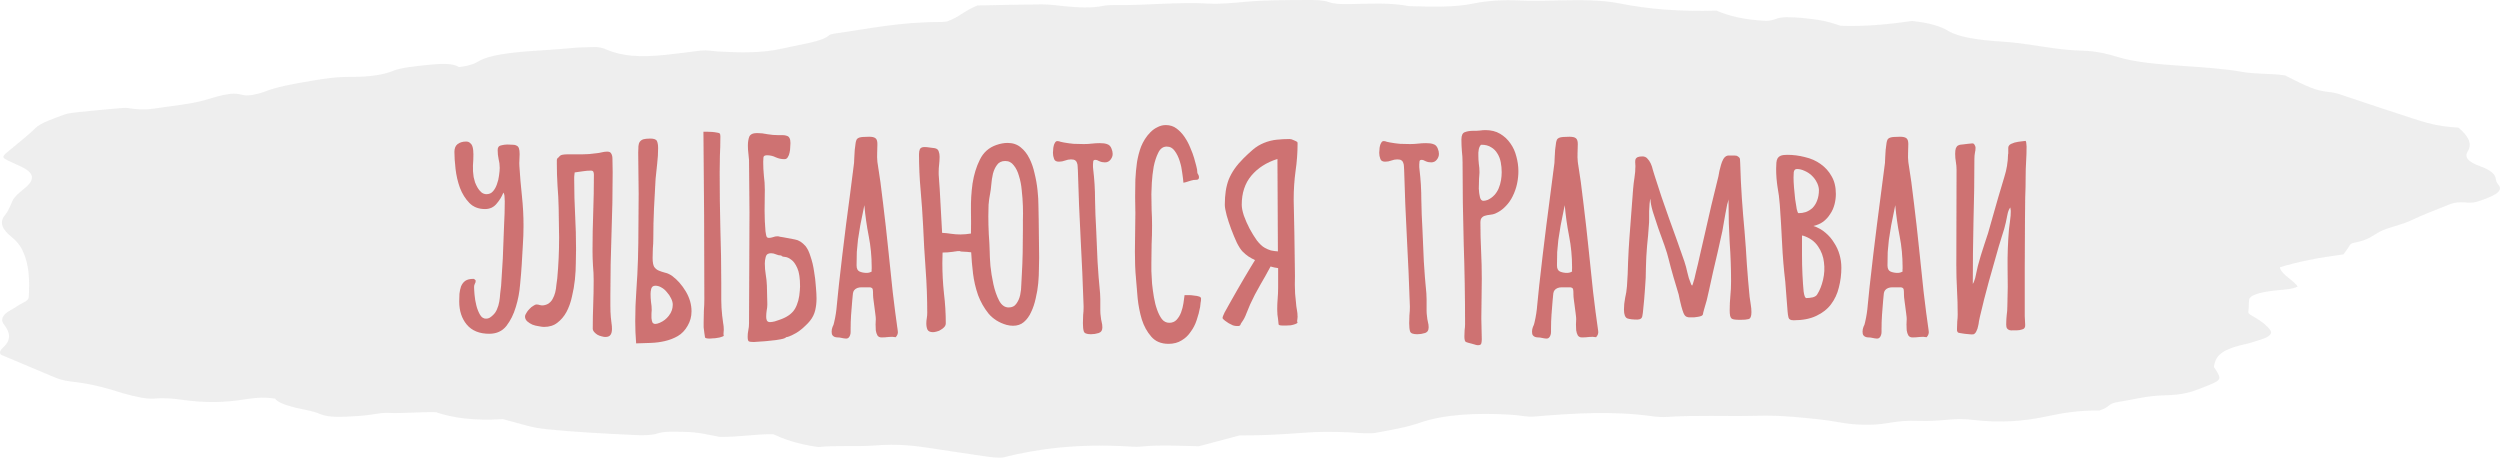
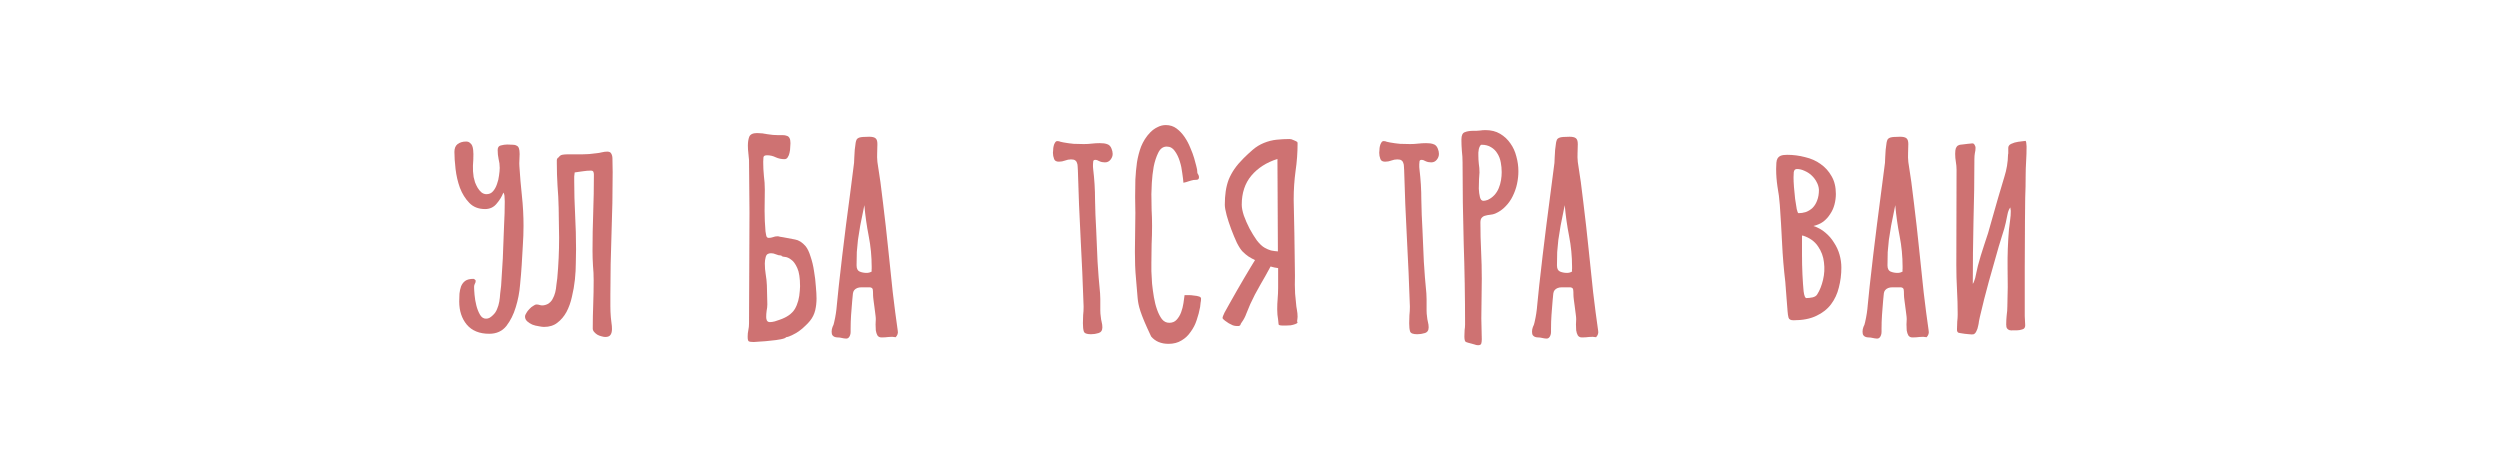
<svg xmlns="http://www.w3.org/2000/svg" width="300" height="55" viewBox="0 0 300 55" fill="none">
  <g opacity="0.7">
-     <path d="M251.913 49.262C249.365 49.226 247.387 49.585 245.461 49.997C242.867 50.551 239.973 50.774 236.688 50.382C235.77 50.272 234.86 50.264 233.896 50.353C232.726 50.46 231.503 50.55 230.256 50.502C228.807 50.447 227.712 50.56 226.519 50.771C224.59 51.112 222.357 50.987 220.701 50.674C218.977 50.348 217.092 50.193 215.16 50.022C213.699 49.892 212.244 49.857 210.697 49.895C207.148 49.982 203.541 49.795 200.008 50.034C199.53 50.066 198.861 50.032 198.418 49.969C193.612 49.282 188.883 49.584 183.974 49.998C183.339 50.051 182.315 49.83 181.39 49.772C176.947 49.494 173.138 49.768 170.438 50.714C168.858 51.267 166.774 51.634 164.858 51.978C163.588 52.047 162.712 51.913 161.771 51.874C159.997 51.801 158.28 51.791 156.481 51.928C153.991 52.119 151.427 52.267 148.752 52.251C147.121 52.684 145.524 53.109 143.863 53.55C141.52 53.505 139.186 53.358 136.924 53.59C136.38 53.646 135.881 53.597 135.339 53.567C129.385 53.242 124.66 53.806 120.32 54.903C119.604 54.974 118.748 54.836 117.93 54.718C115.9 54.427 113.91 54.117 111.905 53.813C109.781 53.492 107.773 53.232 105.017 53.454C102.856 53.628 100.364 53.417 98.189 53.648C95.553 53.265 94.062 52.69 92.781 52.102C90.514 52.089 88.748 52.461 86.348 52.423C85.118 52.214 83.919 51.844 81.993 51.821C80.898 51.808 79.724 51.742 78.936 52.003C78.105 52.278 76.98 52.242 75.925 52.192C72.421 52.027 68.932 51.846 65.605 51.505C64.673 51.409 63.937 51.273 63.28 51.091C62.357 50.835 61.412 50.584 60.339 50.293C56.909 50.514 54.299 50.149 52.312 49.462C50.292 49.413 48.435 49.637 46.476 49.545C45.928 49.52 45.211 49.652 44.641 49.741C43.678 49.892 42.62 49.959 41.532 50.004C40.212 50.059 39.116 49.997 38.373 49.669C37.977 49.494 37.396 49.331 36.762 49.205C34.884 48.833 33.376 48.403 33.016 47.837C31.476 47.6 30.256 47.781 29.31 47.935C26.818 48.341 24.427 48.339 21.924 47.984C20.839 47.83 19.758 47.718 18.434 47.837C18.036 47.872 17.347 47.793 16.946 47.715C16.186 47.569 15.47 47.401 14.855 47.217C13.002 46.661 11.276 46.081 8.489 45.778C7.468 45.667 6.867 45.415 6.297 45.172C4.274 44.309 2.219 43.451 0.1 42.56C-0.136 42.282 0.08 41.969 0.401 41.673C1.372 40.78 1.217 39.883 0.516 38.996C0.009 38.355 0.251 37.764 1.341 37.18C1.867 36.898 2.217 36.594 2.797 36.321C3.272 36.096 3.44 35.87 3.452 35.625C3.541 33.719 3.577 31.814 2.635 29.918C2.379 29.402 1.963 28.896 1.345 28.398C0.307 27.563 -0.134 26.718 0.578 25.84C1.046 25.265 1.242 24.675 1.506 24.09C1.725 23.606 2.273 23.148 2.854 22.683C3.974 21.786 4.455 20.901 2.515 19.985C-0.177 18.714 -0.124 19.113 1.732 17.55C2.596 16.821 3.526 16.1 4.261 15.361C4.864 14.755 6.39 14.24 7.783 13.726C8.137 13.596 8.85 13.509 9.466 13.445C10.989 13.285 12.547 13.147 14.102 13.008C14.483 12.975 15.034 12.92 15.288 12.961C16.294 13.123 17.312 13.208 18.38 13.044C20.48 12.721 22.859 12.506 24.545 12.02C25.533 11.735 26.42 11.418 27.648 11.258C28.653 11.18 28.919 11.405 29.529 11.454C29.793 11.434 30.116 11.433 30.297 11.392C30.804 11.277 31.351 11.161 31.705 11.018C33.125 10.442 35.206 10.055 37.404 9.693C38.888 9.449 40.248 9.209 42.259 9.225C44.224 9.241 46.041 8.972 47.089 8.532C48.112 8.103 49.796 7.952 51.41 7.782C52.81 7.635 54.382 7.553 55.061 8.051C56.589 7.871 57.047 7.564 57.537 7.293C58.747 6.625 61.08 6.32 63.592 6.138C65.278 6.016 66.988 5.923 68.644 5.761C69.635 5.665 70.785 5.671 71.587 5.641C72.439 5.731 72.561 5.873 72.851 5.988C74.736 6.732 76.673 6.907 79.811 6.589C81.338 6.435 82.783 6.23 84.104 6.067C85.024 5.992 85.546 6.145 86.174 6.18C88.907 6.333 91.506 6.374 93.87 5.827C95.977 5.338 98.683 5.003 99.498 4.228C99.591 4.14 99.965 4.051 100.302 4.004C104.336 3.441 107.95 2.628 112.967 2.642C113.093 2.642 113.223 2.62 113.624 2.584C115.16 2.038 115.684 1.3 117.298 0.657C119.872 0.61 122.465 0.538 125.059 0.527C125.959 0.523 126.878 0.663 127.775 0.747C129.365 0.896 130.922 1.009 132.444 0.693C132.733 0.633 133.226 0.603 133.612 0.61C137.451 0.677 141.129 0.214 145.067 0.43C146.415 0.504 148.068 0.345 149.469 0.215C151.87 -0.007 154.34 0.021 156.804 0.001C157.773 -0.006 158.789 0.008 159.407 0.237C160.039 0.472 160.915 0.51 161.927 0.491C164.373 0.446 166.882 0.293 169.065 0.736C171.789 0.801 174.483 0.92 176.902 0.406C178.413 0.085 180.441 -0.041 182.358 0.059C184.048 0.148 185.616 0.075 187.24 0.046C189.735 0.001 192.217 -0.021 194.334 0.408C197.699 1.089 201.53 1.405 205.977 1.275C207.38 1.868 209.067 2.357 211.927 2.504C213.034 2.487 213.088 2.06 214.422 2.064C215.734 2.068 216.809 2.201 217.908 2.347C219.164 2.515 219.978 2.794 220.888 3.095C223.989 3.199 226.703 2.901 229.459 2.518C231.588 2.74 232.965 3.194 233.775 3.697C235.01 4.463 237.409 4.812 240.258 4.994C241.509 5.074 242.533 5.212 243.6 5.364C245.605 5.65 247.395 6.01 249.899 6.08C251.651 6.129 253.051 6.504 254.179 6.853C256.224 7.484 259.092 7.717 261.994 7.915C264.51 8.087 266.998 8.25 269.152 8.638C270.66 8.91 272.665 8.8 274.218 9.05C275.018 9.446 275.759 9.853 276.647 10.24C277.394 10.564 278.094 10.898 279.653 11.062C280.338 11.135 280.834 11.343 281.329 11.505C284.085 12.412 286.767 13.332 289.57 14.229C291.004 14.688 292.431 15.173 295.015 15.315C296.11 16.241 296.742 17.192 296.128 18.166C295.719 18.816 296.088 19.405 297.602 19.943C298.92 20.412 299.456 20.937 299.501 21.505C299.52 21.746 299.653 21.99 299.846 22.226C300.46 22.979 299.151 23.573 297.458 24.14C297.122 24.252 296.637 24.368 296.076 24.312C294.846 24.191 294.295 24.38 293.78 24.59C292.262 25.208 290.633 25.812 289.316 26.457C288.303 26.952 286.528 27.308 285.601 27.787C284.705 28.25 284.334 28.771 282.581 29.112C282.001 29.224 281.984 29.412 281.878 29.584C281.691 29.891 281.452 30.197 281.218 30.528C278.243 30.909 275.689 31.421 273.591 32.074C273.681 32.897 275.234 33.62 275.717 34.378C275.138 34.745 273.716 34.76 272.663 34.9C270.906 35.133 269.951 35.476 269.894 35.971C269.836 36.455 269.872 36.941 269.799 37.425C269.761 37.683 270.263 37.888 270.628 38.11C271.42 38.591 272.058 39.082 272.426 39.597C272.739 40.038 272.367 40.42 271.256 40.762C270.647 40.95 270.094 41.156 269.373 41.313C266.139 42.018 265.877 42.98 265.679 43.949C265.65 44.084 265.802 44.223 265.886 44.36C266.664 45.619 266.642 45.615 263.928 46.664C262.926 47.052 261.932 47.388 259.843 47.434C257.539 47.484 256.043 47.956 254.181 48.235C252.877 48.431 253.238 48.875 251.91 49.263L251.913 49.262Z" fill="#D9D9D9" fill-opacity="0.61" />
    <path d="M62.328 19.951C62.402 21.141 62.502 22.331 62.631 23.521C62.759 24.693 62.823 25.883 62.823 27.091C62.823 27.878 62.795 28.666 62.74 29.453C62.704 30.24 62.658 31.027 62.603 31.814C62.566 32.437 62.502 33.215 62.411 34.149C62.338 35.082 62.164 35.989 61.889 36.867C61.633 37.728 61.258 38.478 60.763 39.119C60.269 39.742 59.582 40.053 58.704 40.053C57.532 40.053 56.635 39.687 56.012 38.954C55.408 38.222 55.106 37.298 55.106 36.181C55.106 35.87 55.115 35.558 55.134 35.247C55.17 34.918 55.234 34.625 55.326 34.368C55.436 34.094 55.6 33.874 55.82 33.709C56.058 33.545 56.388 33.462 56.809 33.462C56.864 33.462 56.919 33.49 56.974 33.545C57.047 33.581 57.083 33.636 57.083 33.709C57.083 33.837 57.047 33.956 56.974 34.066C56.919 34.176 56.891 34.295 56.891 34.423C56.891 34.643 56.91 34.963 56.946 35.385C56.983 35.806 57.056 36.236 57.166 36.675C57.276 37.096 57.422 37.462 57.605 37.774C57.788 38.085 58.026 38.24 58.319 38.24C58.484 38.24 58.63 38.204 58.758 38.131C58.905 38.039 59.033 37.938 59.143 37.828C59.363 37.627 59.528 37.389 59.637 37.114C59.766 36.822 59.857 36.52 59.912 36.208C59.967 35.879 60.004 35.549 60.022 35.22C60.058 34.89 60.095 34.588 60.132 34.313C60.187 33.581 60.232 32.849 60.269 32.117C60.324 31.384 60.36 30.643 60.379 29.892C60.415 28.94 60.452 27.988 60.489 27.036C60.544 26.084 60.571 25.123 60.571 24.153C60.571 24.006 60.562 23.832 60.544 23.631C60.544 23.43 60.498 23.256 60.406 23.109C60.223 23.585 59.949 24.034 59.582 24.455C59.234 24.876 58.777 25.087 58.209 25.087C57.422 25.087 56.791 24.839 56.315 24.345C55.839 23.851 55.463 23.247 55.189 22.533C54.932 21.819 54.758 21.068 54.667 20.281C54.575 19.494 54.529 18.807 54.529 18.221C54.529 17.8 54.658 17.489 54.914 17.288C55.189 17.086 55.527 16.985 55.93 16.985C56.131 16.985 56.287 17.04 56.397 17.15C56.525 17.242 56.617 17.361 56.672 17.507C56.726 17.654 56.763 17.819 56.781 18.002C56.8 18.166 56.809 18.331 56.809 18.496C56.809 18.953 56.791 19.411 56.754 19.869C56.736 20.327 56.763 20.784 56.836 21.242C56.873 21.425 56.928 21.636 57.001 21.874C57.093 22.112 57.202 22.34 57.331 22.56C57.459 22.762 57.605 22.935 57.77 23.082C57.953 23.228 58.154 23.302 58.374 23.302C58.704 23.302 58.969 23.183 59.17 22.945C59.372 22.707 59.528 22.423 59.637 22.093C59.766 21.745 59.848 21.398 59.885 21.05C59.939 20.684 59.967 20.381 59.967 20.143C59.967 19.777 59.921 19.42 59.83 19.073C59.756 18.725 59.72 18.368 59.72 18.002C59.72 17.69 59.848 17.507 60.104 17.452C60.379 17.379 60.635 17.343 60.873 17.343C61.148 17.343 61.377 17.352 61.56 17.37C61.743 17.37 61.889 17.407 61.999 17.48C62.127 17.535 62.219 17.645 62.274 17.809C62.328 17.956 62.356 18.185 62.356 18.496C62.356 18.734 62.347 18.981 62.328 19.237C62.31 19.475 62.31 19.713 62.328 19.951Z" fill="#B93636" />
    <path d="M73.492 19.018C73.511 19.53 73.52 20.07 73.52 20.638C73.52 23.109 73.474 25.572 73.382 28.025C73.291 30.46 73.245 32.913 73.245 35.385C73.245 35.842 73.245 36.3 73.245 36.758C73.245 37.197 73.263 37.636 73.3 38.076C73.318 38.314 73.346 38.552 73.382 38.79C73.419 39.009 73.437 39.238 73.437 39.476C73.437 39.769 73.382 39.998 73.273 40.163C73.163 40.346 72.952 40.437 72.641 40.437C72.513 40.437 72.357 40.41 72.174 40.355C72.009 40.318 71.845 40.254 71.68 40.163C71.533 40.071 71.405 39.961 71.295 39.833C71.186 39.705 71.131 39.568 71.131 39.421C71.131 38.451 71.149 37.49 71.186 36.538C71.222 35.586 71.24 34.625 71.24 33.654C71.24 33.05 71.213 32.455 71.158 31.869C71.121 31.265 71.103 30.661 71.103 30.057C71.103 28.538 71.131 27.027 71.186 25.526C71.24 24.006 71.268 22.487 71.268 20.967C71.268 20.839 71.25 20.729 71.213 20.638C71.176 20.528 71.076 20.473 70.911 20.473C70.6 20.473 70.27 20.5 69.922 20.555C69.593 20.592 69.272 20.638 68.961 20.693C68.943 20.858 68.925 21.022 68.906 21.187C68.906 21.352 68.906 21.517 68.906 21.681C68.906 23.054 68.943 24.427 69.016 25.8C69.089 27.155 69.126 28.519 69.126 29.892C69.126 30.35 69.117 30.899 69.099 31.54C69.099 32.181 69.062 32.849 68.989 33.545C68.915 34.24 68.796 34.927 68.632 35.604C68.485 36.282 68.266 36.895 67.973 37.444C67.68 37.975 67.314 38.405 66.874 38.735C66.453 39.064 65.922 39.229 65.281 39.229C65.117 39.229 64.906 39.202 64.65 39.147C64.375 39.11 64.119 39.046 63.881 38.954C63.643 38.845 63.441 38.716 63.277 38.57C63.094 38.405 63.002 38.213 63.002 37.993C63.002 37.865 63.057 37.719 63.167 37.554C63.258 37.389 63.377 37.233 63.524 37.087C63.67 36.922 63.826 36.794 63.991 36.703C64.137 36.593 64.275 36.538 64.403 36.538C64.513 36.538 64.622 36.556 64.732 36.593C64.842 36.629 64.952 36.648 65.062 36.648C65.281 36.648 65.501 36.593 65.721 36.483C65.977 36.336 66.169 36.144 66.297 35.906C66.444 35.65 66.554 35.375 66.627 35.082C66.7 34.789 66.746 34.496 66.764 34.204C66.801 33.892 66.838 33.618 66.874 33.38C66.947 32.574 67.002 31.769 67.039 30.963C67.076 30.158 67.094 29.343 67.094 28.519C67.094 27.933 67.085 27.348 67.066 26.762C67.048 26.157 67.039 25.553 67.039 24.949C67.021 24.052 66.975 23.164 66.902 22.285C66.847 21.388 66.819 20.491 66.819 19.594C66.819 19.485 66.819 19.356 66.819 19.21C66.838 19.045 66.911 18.935 67.039 18.88C67.149 18.715 67.286 18.615 67.451 18.578C67.634 18.542 67.817 18.523 68 18.523C68.604 18.523 69.199 18.523 69.785 18.523C70.389 18.523 70.993 18.477 71.597 18.386C71.799 18.368 72.009 18.331 72.229 18.276C72.449 18.221 72.659 18.194 72.861 18.194C73.117 18.194 73.282 18.276 73.355 18.441C73.447 18.606 73.492 18.798 73.492 19.018Z" fill="#B93636" />
-     <path d="M80.649 33.105C81.29 33.581 81.839 34.204 82.296 34.972C82.754 35.741 82.983 36.538 82.983 37.362C82.983 37.984 82.827 38.561 82.516 39.092C82.205 39.641 81.811 40.053 81.335 40.328C80.859 40.602 80.338 40.803 79.77 40.932C79.221 41.06 78.644 41.133 78.04 41.151C77.454 41.17 76.886 41.188 76.337 41.206C76.301 40.767 76.273 40.318 76.255 39.861C76.237 39.421 76.228 38.982 76.228 38.542C76.228 37.279 76.273 36.034 76.365 34.808C76.456 33.563 76.52 32.318 76.557 31.073C76.594 29.755 76.612 28.455 76.612 27.174C76.63 25.874 76.639 24.574 76.639 23.274C76.639 22.432 76.63 21.608 76.612 20.803C76.594 19.979 76.585 19.155 76.585 18.331C76.585 18.002 76.594 17.736 76.612 17.535C76.63 17.315 76.685 17.141 76.777 17.013C76.887 16.866 77.033 16.766 77.216 16.711C77.418 16.656 77.692 16.628 78.04 16.628C78.479 16.628 78.745 16.729 78.836 16.931C78.928 17.132 78.974 17.416 78.974 17.782C78.974 18.404 78.937 19.018 78.864 19.622C78.79 20.226 78.726 20.839 78.671 21.462C78.598 22.652 78.534 23.842 78.479 25.032C78.424 26.222 78.397 27.421 78.397 28.629C78.397 29.032 78.379 29.425 78.342 29.81C78.324 30.194 78.314 30.579 78.314 30.963C78.314 31.457 78.379 31.814 78.507 32.034C78.653 32.236 78.836 32.382 79.056 32.474C79.276 32.565 79.523 32.648 79.797 32.721C80.072 32.776 80.356 32.904 80.649 33.105ZM86.663 37.883C86.699 38.158 86.736 38.442 86.773 38.735C86.828 39.009 86.855 39.293 86.855 39.586C86.855 39.659 86.846 39.769 86.828 39.916C86.809 40.062 86.818 40.181 86.855 40.273C86.818 40.346 86.718 40.401 86.553 40.437C86.406 40.492 86.242 40.529 86.059 40.547C85.894 40.584 85.72 40.602 85.537 40.602C85.372 40.62 85.253 40.63 85.18 40.63C84.832 40.63 84.64 40.584 84.603 40.492C84.585 40.419 84.557 40.236 84.521 39.943C84.484 39.723 84.457 39.504 84.438 39.284C84.438 39.064 84.438 38.845 84.438 38.625C84.438 38.167 84.448 37.719 84.466 37.279C84.502 36.822 84.521 36.364 84.521 35.906C84.521 32.538 84.512 29.187 84.493 25.855C84.475 22.523 84.448 19.173 84.411 15.805C84.484 15.805 84.621 15.805 84.823 15.805C85.024 15.805 85.235 15.814 85.454 15.832C85.674 15.85 85.876 15.878 86.059 15.915C86.242 15.933 86.352 15.979 86.388 16.052C86.425 16.107 86.443 16.198 86.443 16.326C86.443 16.436 86.443 16.528 86.443 16.601C86.443 17.297 86.425 17.992 86.388 18.688C86.37 19.366 86.361 20.052 86.361 20.748C86.361 22.981 86.388 25.206 86.443 27.421C86.516 29.636 86.553 31.86 86.553 34.094C86.553 34.734 86.553 35.366 86.553 35.989C86.553 36.611 86.59 37.243 86.663 37.883ZM79.166 38.735C79.605 38.552 79.971 38.268 80.264 37.883C80.576 37.481 80.731 37.041 80.731 36.565C80.731 36.327 80.667 36.08 80.539 35.824C80.411 35.549 80.246 35.302 80.045 35.082C79.862 34.844 79.642 34.652 79.385 34.506C79.147 34.359 78.9 34.286 78.644 34.286C78.388 34.286 78.223 34.405 78.15 34.643C78.095 34.863 78.067 35.073 78.067 35.275C78.067 35.586 78.086 35.906 78.122 36.236C78.177 36.547 78.205 36.867 78.205 37.197C78.205 37.288 78.195 37.426 78.177 37.609C78.177 37.792 78.177 37.984 78.177 38.185C78.195 38.369 78.232 38.533 78.287 38.68C78.36 38.808 78.479 38.872 78.644 38.872C78.772 38.872 78.946 38.826 79.166 38.735Z" fill="#B93636" />
    <path d="M96.666 29.535C96.904 29.828 97.106 30.249 97.27 30.798C97.454 31.329 97.591 31.906 97.682 32.529C97.792 33.151 97.865 33.764 97.902 34.368C97.957 34.954 97.984 35.439 97.984 35.824C97.984 36.318 97.93 36.794 97.82 37.252C97.71 37.709 97.499 38.131 97.188 38.515C97.042 38.698 96.849 38.9 96.611 39.119C96.392 39.339 96.154 39.54 95.897 39.723C95.641 39.906 95.376 40.062 95.101 40.19C94.826 40.337 94.57 40.428 94.332 40.465C94.277 40.556 94.067 40.639 93.701 40.712C93.334 40.785 92.932 40.84 92.492 40.877C92.053 40.932 91.632 40.968 91.229 40.986C90.844 41.023 90.588 41.041 90.46 41.041C90.167 41.041 89.966 41.014 89.856 40.959C89.764 40.904 89.719 40.721 89.719 40.41C89.719 40.135 89.746 39.87 89.801 39.614C89.856 39.357 89.883 39.092 89.883 38.817C89.883 36.602 89.892 34.396 89.911 32.199C89.929 29.984 89.938 27.759 89.938 25.526C89.938 24.464 89.929 23.411 89.911 22.368C89.911 21.324 89.902 20.272 89.883 19.21C89.865 18.917 89.838 18.633 89.801 18.358C89.764 18.066 89.746 17.773 89.746 17.48C89.746 17.059 89.801 16.702 89.911 16.409C90.039 16.116 90.35 15.969 90.844 15.969C91.266 15.969 91.687 16.015 92.108 16.107C92.529 16.18 92.95 16.217 93.371 16.217C93.572 16.217 93.765 16.217 93.948 16.217C94.131 16.217 94.286 16.244 94.415 16.299C94.561 16.336 94.671 16.427 94.744 16.574C94.817 16.702 94.854 16.903 94.854 17.178C94.854 17.288 94.845 17.452 94.826 17.672C94.826 17.892 94.799 18.111 94.744 18.331C94.707 18.532 94.634 18.715 94.524 18.88C94.433 19.027 94.305 19.1 94.14 19.1C93.774 19.1 93.426 19.027 93.096 18.88C92.767 18.715 92.419 18.633 92.053 18.633C91.778 18.633 91.632 18.715 91.613 18.88C91.595 19.027 91.586 19.21 91.586 19.43C91.586 19.997 91.613 20.555 91.668 21.105C91.742 21.654 91.778 22.203 91.778 22.752C91.778 23.595 91.769 24.437 91.751 25.279C91.751 26.103 91.787 26.936 91.861 27.778C91.879 27.888 91.906 28.043 91.943 28.245C91.98 28.446 92.08 28.547 92.245 28.547C92.41 28.547 92.575 28.519 92.739 28.464C92.922 28.391 93.106 28.354 93.289 28.354C93.398 28.354 93.499 28.373 93.591 28.409C93.701 28.428 93.82 28.446 93.948 28.464C94.479 28.556 94.964 28.647 95.403 28.739C95.843 28.812 96.263 29.078 96.666 29.535ZM96.007 34.368C96.007 33.38 95.897 32.648 95.678 32.172C95.458 31.677 95.211 31.338 94.936 31.155C94.68 30.954 94.424 30.844 94.167 30.826C93.929 30.808 93.792 30.753 93.755 30.661C93.536 30.661 93.325 30.615 93.124 30.524C92.922 30.432 92.721 30.387 92.52 30.387C92.172 30.387 91.961 30.533 91.888 30.826C91.815 31.101 91.778 31.366 91.778 31.622C91.778 32.062 91.815 32.501 91.888 32.94C91.961 33.361 92.007 33.792 92.025 34.231C92.044 34.615 92.053 35 92.053 35.385C92.071 35.751 92.08 36.126 92.08 36.51C92.08 36.767 92.053 37.023 91.998 37.279C91.961 37.536 91.943 37.792 91.943 38.048C91.943 38.195 91.97 38.332 92.025 38.46C92.099 38.588 92.218 38.652 92.382 38.652C92.547 38.652 92.739 38.625 92.959 38.57C93.197 38.497 93.389 38.433 93.536 38.378C94.415 38.085 95.028 37.655 95.376 37.087C95.724 36.501 95.925 35.76 95.98 34.863L96.007 34.368Z" fill="#B93636" />
    <path d="M105.288 19.43C105.545 20.986 105.774 22.661 105.975 24.455C106.195 26.231 106.396 28.016 106.579 29.81C106.762 31.604 106.945 33.352 107.128 35.055C107.33 36.758 107.531 38.304 107.732 39.696C107.787 39.971 107.705 40.227 107.485 40.465C107.211 40.41 106.927 40.401 106.634 40.437C106.359 40.474 106.076 40.492 105.783 40.492C105.563 40.492 105.398 40.41 105.288 40.245C105.197 40.08 105.133 39.879 105.096 39.641C105.078 39.403 105.069 39.165 105.069 38.927C105.087 38.671 105.096 38.46 105.096 38.295C105.096 38.149 105.078 37.947 105.041 37.691C105.005 37.417 104.968 37.133 104.931 36.84C104.895 36.547 104.858 36.272 104.822 36.016C104.785 35.742 104.767 35.531 104.767 35.385C104.767 35.11 104.758 34.908 104.739 34.78C104.721 34.652 104.666 34.57 104.574 34.533C104.483 34.478 104.336 34.46 104.135 34.478C103.952 34.478 103.696 34.478 103.366 34.478C103.183 34.478 103.018 34.506 102.872 34.561C102.561 34.689 102.387 34.908 102.35 35.22C102.313 35.513 102.286 35.796 102.268 36.071C102.231 36.657 102.185 37.233 102.13 37.801C102.094 38.35 102.075 38.909 102.075 39.476C102.075 39.586 102.075 39.705 102.075 39.833C102.075 39.961 102.057 40.08 102.021 40.19C101.984 40.318 101.929 40.419 101.856 40.492C101.783 40.584 101.673 40.63 101.526 40.63C101.435 40.63 101.343 40.62 101.252 40.602C101.16 40.584 101.069 40.566 100.977 40.547C100.831 40.511 100.684 40.492 100.538 40.492C100.41 40.492 100.291 40.474 100.181 40.437C100.071 40.401 99.979 40.337 99.906 40.245C99.833 40.154 99.796 40.007 99.796 39.806C99.796 39.604 99.833 39.412 99.906 39.229C99.998 39.064 100.062 38.881 100.098 38.68C100.263 37.984 100.373 37.27 100.428 36.538C100.501 35.806 100.574 35.082 100.648 34.368C100.922 31.879 101.215 29.407 101.526 26.954C101.856 24.501 102.176 22.029 102.487 19.539C102.487 19.411 102.497 19.201 102.515 18.908C102.533 18.596 102.551 18.285 102.57 17.974C102.606 17.663 102.643 17.379 102.68 17.123C102.735 16.848 102.808 16.683 102.899 16.628C103.027 16.519 103.247 16.455 103.558 16.436C103.888 16.418 104.135 16.409 104.3 16.409C104.648 16.409 104.895 16.464 105.041 16.574C105.206 16.683 105.288 16.921 105.288 17.288C105.288 17.654 105.279 18.011 105.261 18.358C105.243 18.706 105.252 19.063 105.288 19.43ZM104.602 32.254V32.034C104.602 30.771 104.483 29.535 104.245 28.327C104.007 27.119 103.833 25.883 103.723 24.62C103.522 25.59 103.357 26.405 103.229 27.064C103.119 27.704 103.027 28.281 102.954 28.794C102.899 29.288 102.854 29.773 102.817 30.249C102.799 30.707 102.789 31.238 102.789 31.842C102.789 32.226 102.908 32.474 103.146 32.583C103.403 32.693 103.687 32.748 103.998 32.748C104.217 32.748 104.419 32.693 104.602 32.583C104.584 32.437 104.584 32.327 104.602 32.254Z" fill="#B93636" />
-     <path d="M119.562 17.397C120.038 17.233 120.487 17.15 120.908 17.15C121.53 17.15 122.052 17.324 122.473 17.672C122.894 18.002 123.242 18.441 123.517 18.99C123.791 19.521 124.002 20.125 124.148 20.803C124.313 21.462 124.432 22.139 124.505 22.835C124.579 23.512 124.615 24.162 124.615 24.785C124.634 25.389 124.643 25.901 124.643 26.322C124.643 27.091 124.652 27.86 124.67 28.629C124.689 29.398 124.698 30.167 124.698 30.936C124.698 31.284 124.689 31.732 124.67 32.281C124.67 32.812 124.643 33.38 124.588 33.984C124.533 34.588 124.432 35.192 124.286 35.796C124.158 36.401 123.975 36.95 123.737 37.444C123.517 37.938 123.224 38.341 122.858 38.652C122.51 38.945 122.08 39.092 121.567 39.092C121.311 39.092 121.045 39.055 120.771 38.982C119.892 38.726 119.178 38.277 118.629 37.636C118.098 36.977 117.677 36.236 117.366 35.412C117.073 34.57 116.871 33.7 116.761 32.803C116.652 31.888 116.578 31.046 116.542 30.277C116.377 30.258 116.203 30.24 116.02 30.222C115.837 30.203 115.663 30.194 115.498 30.194C115.462 30.194 115.398 30.194 115.306 30.194C115.214 30.194 115.169 30.185 115.169 30.167L115.443 30.112C115.059 30.112 114.674 30.148 114.29 30.222C113.905 30.277 113.512 30.304 113.109 30.304C113.091 30.725 113.082 31.146 113.082 31.567C113.082 32.776 113.146 33.984 113.274 35.192C113.42 36.382 113.494 37.581 113.494 38.79C113.494 38.954 113.439 39.101 113.329 39.229C113.219 39.357 113.082 39.467 112.917 39.559C112.77 39.668 112.606 39.742 112.423 39.778C112.239 39.833 112.084 39.861 111.956 39.861C111.626 39.861 111.406 39.76 111.297 39.559C111.205 39.357 111.159 39.11 111.159 38.817C111.159 38.597 111.178 38.387 111.214 38.185C111.251 37.966 111.269 37.755 111.269 37.554C111.269 35.796 111.205 34.057 111.077 32.336C110.949 30.615 110.848 28.876 110.775 27.119C110.702 25.672 110.601 24.235 110.473 22.807C110.345 21.379 110.281 19.942 110.281 18.496C110.281 18.258 110.317 18.056 110.39 17.892C110.482 17.727 110.665 17.645 110.94 17.645C111.123 17.645 111.324 17.663 111.544 17.7C111.763 17.736 111.974 17.764 112.175 17.782C112.432 17.837 112.587 17.965 112.642 18.166C112.715 18.349 112.752 18.56 112.752 18.798C112.752 19.109 112.734 19.42 112.697 19.732C112.661 20.024 112.642 20.327 112.642 20.638V20.94C112.734 22.112 112.807 23.283 112.862 24.455C112.935 25.608 112.999 26.771 113.054 27.942C113.42 27.961 113.777 27.997 114.125 28.052C114.491 28.107 114.857 28.135 115.224 28.135C115.443 28.135 115.654 28.126 115.855 28.107C116.075 28.071 116.295 28.043 116.514 28.025C116.533 27.238 116.533 26.304 116.514 25.224C116.496 24.125 116.56 23.054 116.706 22.011C116.871 20.949 117.164 19.997 117.585 19.155C118.006 18.294 118.665 17.709 119.562 17.397ZM122.611 33.105C122.666 32.19 122.702 31.284 122.72 30.387C122.739 29.471 122.748 28.556 122.748 27.64C122.748 27.366 122.748 26.972 122.748 26.46C122.766 25.929 122.766 25.361 122.748 24.757C122.73 24.134 122.684 23.503 122.611 22.862C122.556 22.221 122.446 21.645 122.281 21.132C122.135 20.601 121.924 20.171 121.649 19.841C121.393 19.494 121.055 19.32 120.633 19.32C120.194 19.32 119.865 19.475 119.645 19.787C119.425 20.079 119.26 20.436 119.151 20.858C119.059 21.26 118.995 21.681 118.958 22.121C118.922 22.56 118.876 22.917 118.821 23.192C118.729 23.649 118.665 24.107 118.629 24.565C118.61 25.004 118.601 25.462 118.601 25.938C118.601 26.652 118.62 27.375 118.656 28.107C118.711 28.821 118.748 29.535 118.766 30.249C118.766 30.597 118.794 31.137 118.848 31.869C118.922 32.602 119.041 33.343 119.205 34.094C119.37 34.844 119.599 35.504 119.892 36.071C120.185 36.62 120.569 36.895 121.045 36.895C121.448 36.895 121.75 36.748 121.952 36.455C122.171 36.163 122.327 35.815 122.418 35.412C122.51 34.991 122.556 34.57 122.556 34.149C122.574 33.709 122.592 33.361 122.611 33.105Z" fill="#B93636" />
    <path d="M132.971 17.343C133.154 17.434 133.291 17.599 133.382 17.837C133.474 18.056 133.52 18.267 133.52 18.468C133.52 18.725 133.428 18.963 133.245 19.182C133.08 19.384 132.861 19.485 132.586 19.485C132.348 19.485 132.128 19.439 131.927 19.347C131.744 19.237 131.579 19.182 131.433 19.182C131.286 19.182 131.204 19.247 131.186 19.375C131.167 19.503 131.158 19.622 131.158 19.732C131.158 19.823 131.158 19.924 131.158 20.034C131.176 20.125 131.186 20.226 131.186 20.336C131.332 21.544 131.405 22.752 131.405 23.961C131.424 25.151 131.469 26.359 131.543 27.585C131.598 28.867 131.652 30.139 131.707 31.403C131.781 32.648 131.881 33.911 132.009 35.192C132.028 35.412 132.037 35.641 132.037 35.879C132.037 36.098 132.037 36.327 132.037 36.565C132.037 36.803 132.037 37.041 132.037 37.279C132.037 37.517 132.055 37.755 132.092 37.993C132.11 38.213 132.147 38.433 132.202 38.652C132.257 38.854 132.284 39.064 132.284 39.284C132.284 39.65 132.128 39.879 131.817 39.971C131.524 40.062 131.222 40.108 130.911 40.108C130.417 40.108 130.133 39.998 130.06 39.778C129.986 39.559 129.95 39.229 129.95 38.79C129.95 38.46 129.959 38.14 129.977 37.828C130.014 37.499 130.032 37.169 130.032 36.84V36.758C129.941 34.011 129.822 31.293 129.675 28.602C129.529 25.892 129.419 23.173 129.346 20.446C129.346 20.281 129.337 20.125 129.318 19.979C129.318 19.814 129.291 19.668 129.236 19.539C129.199 19.411 129.126 19.311 129.016 19.237C128.906 19.164 128.742 19.128 128.522 19.128C128.284 19.128 128.046 19.173 127.808 19.265C127.57 19.356 127.323 19.402 127.066 19.402C126.755 19.402 126.563 19.292 126.49 19.073C126.398 18.834 126.352 18.587 126.352 18.331C126.352 18.258 126.362 18.148 126.38 18.002C126.38 17.837 126.398 17.681 126.435 17.535C126.471 17.37 126.526 17.233 126.6 17.123C126.673 16.995 126.764 16.931 126.874 16.931C127.021 16.931 127.149 16.958 127.259 17.013C127.387 17.05 127.515 17.077 127.643 17.095C128.046 17.169 128.449 17.224 128.851 17.26C129.272 17.278 129.675 17.288 130.06 17.288C130.389 17.288 130.71 17.269 131.021 17.233C131.332 17.196 131.652 17.178 131.982 17.178C132.147 17.178 132.311 17.187 132.476 17.205C132.641 17.224 132.806 17.269 132.971 17.343Z" fill="#B93636" />
-     <path d="M142.148 35.412C142.239 35.412 142.395 35.412 142.615 35.412C142.834 35.412 143.054 35.43 143.274 35.467C143.512 35.485 143.713 35.522 143.878 35.577C144.043 35.632 144.125 35.714 144.125 35.824C144.125 36.007 144.107 36.181 144.07 36.346C144.052 36.51 144.034 36.675 144.015 36.84C143.924 37.352 143.786 37.874 143.603 38.405C143.439 38.918 143.201 39.385 142.889 39.806C142.596 40.245 142.23 40.593 141.791 40.849C141.352 41.124 140.83 41.261 140.226 41.261C139.329 41.261 138.633 40.968 138.139 40.382C137.644 39.815 137.269 39.128 137.013 38.323C136.775 37.517 136.61 36.675 136.518 35.796C136.445 34.899 136.381 34.14 136.326 33.517C136.271 32.95 136.235 32.391 136.216 31.842C136.198 31.293 136.189 30.744 136.189 30.194C136.189 29.425 136.198 28.666 136.216 27.915C136.235 27.146 136.244 26.368 136.244 25.581C136.244 24.958 136.235 24.308 136.216 23.631C136.216 22.935 136.225 22.24 136.244 21.544C136.28 20.848 136.344 20.162 136.436 19.485C136.546 18.807 136.711 18.175 136.93 17.59C137.058 17.278 137.214 16.976 137.397 16.683C137.599 16.372 137.818 16.098 138.056 15.86C138.313 15.603 138.596 15.402 138.908 15.255C139.219 15.091 139.548 15.008 139.896 15.008C140.39 15.008 140.821 15.146 141.187 15.42C141.553 15.695 141.873 16.034 142.148 16.436C142.423 16.839 142.651 17.269 142.834 17.727C143.036 18.185 143.191 18.606 143.301 18.99C143.375 19.265 143.457 19.567 143.548 19.896C143.64 20.208 143.686 20.5 143.686 20.775C143.741 20.848 143.786 20.931 143.823 21.022C143.86 21.096 143.878 21.178 143.878 21.269C143.878 21.453 143.796 21.553 143.631 21.572C143.484 21.572 143.347 21.581 143.219 21.599C143.036 21.636 142.834 21.691 142.615 21.764C142.413 21.837 142.212 21.892 142.011 21.928C141.992 21.654 141.947 21.269 141.873 20.775C141.818 20.281 141.718 19.805 141.571 19.347C141.425 18.871 141.223 18.459 140.967 18.111C140.729 17.764 140.409 17.59 140.006 17.59C139.567 17.59 139.228 17.837 138.99 18.331C138.752 18.807 138.569 19.366 138.441 20.006C138.331 20.647 138.258 21.279 138.221 21.901C138.184 22.523 138.166 22.981 138.166 23.274C138.166 23.915 138.175 24.556 138.194 25.196C138.23 25.819 138.248 26.45 138.248 27.091C138.248 27.842 138.23 28.583 138.194 29.316C138.175 30.048 138.166 30.789 138.166 31.54C138.166 31.778 138.166 32.117 138.166 32.556C138.184 32.995 138.212 33.49 138.248 34.039C138.303 34.57 138.377 35.11 138.468 35.659C138.56 36.208 138.688 36.712 138.853 37.169C139.017 37.627 139.21 38.002 139.429 38.295C139.667 38.588 139.96 38.735 140.308 38.735C140.674 38.735 140.967 38.616 141.187 38.378C141.425 38.121 141.608 37.819 141.736 37.471C141.864 37.124 141.956 36.767 142.011 36.401C142.066 36.016 142.111 35.687 142.148 35.412Z" fill="#B93636" />
+     <path d="M142.148 35.412C142.239 35.412 142.395 35.412 142.615 35.412C142.834 35.412 143.054 35.43 143.274 35.467C143.512 35.485 143.713 35.522 143.878 35.577C144.043 35.632 144.125 35.714 144.125 35.824C144.125 36.007 144.107 36.181 144.07 36.346C144.052 36.51 144.034 36.675 144.015 36.84C143.924 37.352 143.786 37.874 143.603 38.405C143.439 38.918 143.201 39.385 142.889 39.806C142.596 40.245 142.23 40.593 141.791 40.849C141.352 41.124 140.83 41.261 140.226 41.261C139.329 41.261 138.633 40.968 138.139 40.382C136.775 37.517 136.61 36.675 136.518 35.796C136.445 34.899 136.381 34.14 136.326 33.517C136.271 32.95 136.235 32.391 136.216 31.842C136.198 31.293 136.189 30.744 136.189 30.194C136.189 29.425 136.198 28.666 136.216 27.915C136.235 27.146 136.244 26.368 136.244 25.581C136.244 24.958 136.235 24.308 136.216 23.631C136.216 22.935 136.225 22.24 136.244 21.544C136.28 20.848 136.344 20.162 136.436 19.485C136.546 18.807 136.711 18.175 136.93 17.59C137.058 17.278 137.214 16.976 137.397 16.683C137.599 16.372 137.818 16.098 138.056 15.86C138.313 15.603 138.596 15.402 138.908 15.255C139.219 15.091 139.548 15.008 139.896 15.008C140.39 15.008 140.821 15.146 141.187 15.42C141.553 15.695 141.873 16.034 142.148 16.436C142.423 16.839 142.651 17.269 142.834 17.727C143.036 18.185 143.191 18.606 143.301 18.99C143.375 19.265 143.457 19.567 143.548 19.896C143.64 20.208 143.686 20.5 143.686 20.775C143.741 20.848 143.786 20.931 143.823 21.022C143.86 21.096 143.878 21.178 143.878 21.269C143.878 21.453 143.796 21.553 143.631 21.572C143.484 21.572 143.347 21.581 143.219 21.599C143.036 21.636 142.834 21.691 142.615 21.764C142.413 21.837 142.212 21.892 142.011 21.928C141.992 21.654 141.947 21.269 141.873 20.775C141.818 20.281 141.718 19.805 141.571 19.347C141.425 18.871 141.223 18.459 140.967 18.111C140.729 17.764 140.409 17.59 140.006 17.59C139.567 17.59 139.228 17.837 138.99 18.331C138.752 18.807 138.569 19.366 138.441 20.006C138.331 20.647 138.258 21.279 138.221 21.901C138.184 22.523 138.166 22.981 138.166 23.274C138.166 23.915 138.175 24.556 138.194 25.196C138.23 25.819 138.248 26.45 138.248 27.091C138.248 27.842 138.23 28.583 138.194 29.316C138.175 30.048 138.166 30.789 138.166 31.54C138.166 31.778 138.166 32.117 138.166 32.556C138.184 32.995 138.212 33.49 138.248 34.039C138.303 34.57 138.377 35.11 138.468 35.659C138.56 36.208 138.688 36.712 138.853 37.169C139.017 37.627 139.21 38.002 139.429 38.295C139.667 38.588 139.96 38.735 140.308 38.735C140.674 38.735 140.967 38.616 141.187 38.378C141.425 38.121 141.608 37.819 141.736 37.471C141.864 37.124 141.956 36.767 142.011 36.401C142.066 36.016 142.111 35.687 142.148 35.412Z" fill="#B93636" />
    <path d="M155.682 38.323C155.682 38.378 155.673 38.442 155.655 38.515C155.655 38.588 155.673 38.652 155.71 38.707C155.673 38.781 155.573 38.845 155.408 38.9C155.261 38.954 155.087 39 154.886 39.037C154.703 39.055 154.52 39.064 154.337 39.064C154.154 39.064 154.026 39.064 153.952 39.064C153.623 39.064 153.449 39.019 153.431 38.927C153.431 38.817 153.412 38.634 153.376 38.378C153.302 37.975 153.266 37.554 153.266 37.114C153.266 36.675 153.284 36.245 153.321 35.824C153.357 35.385 153.376 34.945 153.376 34.506V32.172C153.064 32.135 152.762 32.071 152.469 31.979C152.067 32.73 151.646 33.48 151.206 34.231C150.767 34.982 150.373 35.741 150.025 36.51C149.861 36.877 149.705 37.252 149.559 37.636C149.43 38.002 149.247 38.35 149.009 38.68C148.936 38.771 148.89 38.854 148.872 38.927C148.854 38.982 148.826 39.028 148.79 39.064C148.771 39.083 148.726 39.101 148.652 39.119C148.597 39.119 148.506 39.119 148.378 39.119C148.25 39.119 148.103 39.092 147.938 39.037C147.774 38.964 147.609 38.881 147.444 38.79C147.298 38.698 147.151 38.597 147.005 38.488C146.858 38.378 146.758 38.277 146.703 38.185C146.703 38.057 146.785 37.828 146.95 37.499C147.133 37.169 147.353 36.776 147.609 36.318C147.865 35.86 148.14 35.375 148.433 34.863C148.744 34.332 149.037 33.828 149.311 33.352C149.604 32.876 149.861 32.446 150.08 32.062C150.318 31.677 150.492 31.393 150.602 31.21C150.328 31.082 150.062 30.936 149.806 30.771C149.568 30.606 149.339 30.414 149.119 30.194C148.918 29.993 148.689 29.645 148.433 29.151C148.195 28.638 147.966 28.089 147.746 27.503C147.526 26.917 147.343 26.359 147.197 25.828C147.05 25.279 146.977 24.858 146.977 24.565C146.977 23.979 147.014 23.439 147.087 22.945C147.16 22.45 147.279 21.983 147.444 21.544C147.627 21.105 147.856 20.684 148.131 20.281C148.424 19.86 148.781 19.439 149.202 19.018C149.568 18.651 149.943 18.304 150.327 17.974C150.73 17.626 151.179 17.352 151.673 17.15C152.167 16.949 152.671 16.821 153.183 16.766C153.714 16.711 154.236 16.683 154.749 16.683C154.895 16.683 155.06 16.729 155.243 16.821C155.426 16.894 155.573 16.967 155.682 17.04L155.71 17.205C155.71 18.322 155.628 19.439 155.463 20.555C155.316 21.654 155.243 22.762 155.243 23.878V24.043C155.28 25.379 155.307 26.707 155.325 28.025C155.344 29.343 155.362 30.67 155.38 32.007C155.399 32.721 155.399 33.444 155.38 34.176C155.38 34.89 155.426 35.604 155.518 36.318C155.536 36.611 155.573 36.895 155.628 37.169C155.682 37.444 155.71 37.728 155.71 38.021C155.71 38.131 155.701 38.231 155.682 38.323ZM151.755 29.727C152.012 29.874 152.268 29.984 152.524 30.057C152.799 30.112 153.074 30.148 153.348 30.167C153.348 28.318 153.339 26.478 153.321 24.647C153.321 22.798 153.312 20.94 153.293 19.073C151.975 19.494 150.932 20.162 150.163 21.077C149.394 21.993 149.009 23.155 149.009 24.565C149.009 24.913 149.092 25.343 149.257 25.855C149.44 26.368 149.668 26.89 149.943 27.421C150.218 27.933 150.511 28.409 150.822 28.849C151.151 29.27 151.463 29.563 151.755 29.727Z" fill="#B93636" />
    <path d="M172.124 17.343C172.307 17.434 172.445 17.599 172.536 17.837C172.628 18.056 172.673 18.267 172.673 18.468C172.673 18.725 172.582 18.963 172.399 19.182C172.234 19.384 172.014 19.485 171.74 19.485C171.502 19.485 171.282 19.439 171.081 19.347C170.898 19.237 170.733 19.182 170.586 19.182C170.44 19.182 170.357 19.247 170.339 19.375C170.321 19.503 170.312 19.622 170.312 19.732C170.312 19.823 170.312 19.924 170.312 20.034C170.33 20.125 170.339 20.226 170.339 20.336C170.486 21.544 170.559 22.752 170.559 23.961C170.577 25.151 170.623 26.359 170.696 27.585C170.751 28.867 170.806 30.139 170.861 31.403C170.934 32.648 171.035 33.911 171.163 35.192C171.181 35.412 171.19 35.641 171.19 35.879C171.19 36.098 171.19 36.327 171.19 36.565C171.19 36.803 171.19 37.041 171.19 37.279C171.19 37.517 171.209 37.755 171.245 37.993C171.264 38.213 171.3 38.433 171.355 38.652C171.41 38.854 171.438 39.064 171.438 39.284C171.438 39.65 171.282 39.879 170.971 39.971C170.678 40.062 170.376 40.108 170.065 40.108C169.57 40.108 169.287 39.998 169.213 39.778C169.14 39.559 169.103 39.229 169.103 38.79C169.103 38.46 169.113 38.14 169.131 37.828C169.168 37.499 169.186 37.169 169.186 36.84V36.758C169.094 34.011 168.975 31.293 168.829 28.602C168.682 25.892 168.572 23.173 168.499 20.446C168.499 20.281 168.49 20.125 168.472 19.979C168.472 19.814 168.444 19.668 168.389 19.539C168.353 19.411 168.28 19.311 168.17 19.237C168.06 19.164 167.895 19.128 167.675 19.128C167.437 19.128 167.199 19.173 166.961 19.265C166.723 19.356 166.476 19.402 166.22 19.402C165.909 19.402 165.717 19.292 165.643 19.073C165.552 18.834 165.506 18.587 165.506 18.331C165.506 18.258 165.515 18.148 165.533 18.002C165.533 17.837 165.552 17.681 165.588 17.535C165.625 17.37 165.68 17.233 165.753 17.123C165.826 16.995 165.918 16.931 166.028 16.931C166.174 16.931 166.302 16.958 166.412 17.013C166.54 17.05 166.669 17.077 166.797 17.095C167.199 17.169 167.602 17.224 168.005 17.26C168.426 17.278 168.829 17.288 169.213 17.288C169.543 17.288 169.863 17.269 170.174 17.233C170.486 17.196 170.806 17.178 171.136 17.178C171.3 17.178 171.465 17.187 171.63 17.205C171.795 17.224 171.959 17.269 172.124 17.343Z" fill="#B93636" />
    <path d="M177.567 15.667C177.805 15.631 178.034 15.612 178.253 15.612C178.931 15.612 179.517 15.759 180.011 16.052C180.505 16.345 180.917 16.729 181.247 17.205C181.576 17.663 181.814 18.185 181.961 18.77C182.125 19.356 182.208 19.951 182.208 20.555C182.208 21.05 182.153 21.553 182.043 22.066C181.933 22.578 181.759 23.073 181.521 23.549C181.302 24.006 181.009 24.418 180.642 24.785C180.295 25.151 179.883 25.434 179.407 25.636C179.224 25.709 179.022 25.755 178.803 25.773C178.601 25.791 178.409 25.828 178.226 25.883C178.061 25.919 177.924 26.002 177.814 26.13C177.704 26.24 177.649 26.432 177.649 26.707C177.649 27.842 177.677 28.977 177.732 30.112C177.787 31.229 177.814 32.345 177.814 33.462C177.814 34.268 177.805 35.064 177.787 35.851C177.768 36.639 177.759 37.426 177.759 38.213C177.759 38.634 177.768 39.055 177.787 39.476C177.805 39.897 177.814 40.309 177.814 40.712C177.814 40.895 177.796 41.06 177.759 41.206C177.722 41.353 177.594 41.426 177.375 41.426C177.228 41.426 177.091 41.398 176.963 41.343C176.835 41.307 176.706 41.27 176.578 41.234C176.267 41.16 176.047 41.096 175.919 41.041C175.791 40.986 175.727 40.767 175.727 40.382C175.727 40.126 175.736 39.87 175.754 39.614C175.791 39.376 175.809 39.138 175.809 38.9C175.809 35.641 175.754 32.41 175.645 29.206C175.553 25.984 175.507 22.743 175.507 19.485C175.507 19.027 175.48 18.569 175.425 18.111C175.388 17.654 175.37 17.196 175.37 16.738C175.37 16.244 175.507 15.951 175.782 15.86C176.056 15.75 176.404 15.695 176.825 15.695C176.935 15.695 177.054 15.695 177.182 15.695C177.311 15.695 177.439 15.686 177.567 15.667ZM178.528 23.988C178.839 23.842 179.105 23.649 179.324 23.411C179.544 23.173 179.718 22.899 179.846 22.588C179.974 22.276 180.066 21.956 180.121 21.626C180.176 21.297 180.203 20.977 180.203 20.665C180.203 20.262 180.166 19.869 180.093 19.485C180.02 19.082 179.883 18.725 179.681 18.413C179.498 18.102 179.251 17.855 178.94 17.672C178.629 17.471 178.244 17.37 177.787 17.37C177.713 17.37 177.649 17.425 177.594 17.535C177.539 17.626 177.494 17.745 177.457 17.892C177.439 18.038 177.42 18.175 177.402 18.304C177.402 18.432 177.402 18.532 177.402 18.606C177.402 18.953 177.42 19.301 177.457 19.649C177.512 19.979 177.539 20.327 177.539 20.693C177.539 20.839 177.521 21.105 177.484 21.489C177.466 21.855 177.457 22.24 177.457 22.642C177.475 23.027 177.521 23.366 177.594 23.659C177.668 23.951 177.805 24.098 178.006 24.098C178.153 24.098 178.327 24.061 178.528 23.988Z" fill="#B93636" />
    <path d="M189.335 19.43C189.591 20.986 189.82 22.661 190.021 24.455C190.241 26.231 190.442 28.016 190.625 29.81C190.808 31.604 190.991 33.352 191.174 35.055C191.376 36.758 191.577 38.304 191.779 39.696C191.834 39.971 191.751 40.227 191.531 40.465C191.257 40.41 190.973 40.401 190.68 40.437C190.406 40.474 190.122 40.492 189.829 40.492C189.609 40.492 189.444 40.41 189.335 40.245C189.243 40.08 189.179 39.879 189.142 39.641C189.124 39.403 189.115 39.165 189.115 38.927C189.133 38.671 189.142 38.46 189.142 38.295C189.142 38.149 189.124 37.947 189.087 37.691C189.051 37.417 189.014 37.133 188.978 36.84C188.941 36.547 188.904 36.272 188.868 36.016C188.831 35.742 188.813 35.531 188.813 35.385C188.813 35.11 188.804 34.908 188.785 34.78C188.767 34.652 188.712 34.57 188.621 34.533C188.529 34.478 188.383 34.46 188.181 34.478C187.998 34.478 187.742 34.478 187.412 34.478C187.229 34.478 187.064 34.506 186.918 34.561C186.607 34.689 186.433 34.908 186.396 35.22C186.36 35.513 186.332 35.796 186.314 36.071C186.277 36.657 186.231 37.233 186.177 37.801C186.14 38.35 186.122 38.909 186.122 39.476C186.122 39.586 186.122 39.705 186.122 39.833C186.122 39.961 186.103 40.08 186.067 40.19C186.03 40.318 185.975 40.419 185.902 40.492C185.829 40.584 185.719 40.63 185.572 40.63C185.481 40.63 185.389 40.62 185.298 40.602C185.206 40.584 185.115 40.566 185.023 40.547C184.877 40.511 184.73 40.492 184.584 40.492C184.456 40.492 184.337 40.474 184.227 40.437C184.117 40.401 184.025 40.337 183.952 40.245C183.879 40.154 183.842 40.007 183.842 39.806C183.842 39.604 183.879 39.412 183.952 39.229C184.044 39.064 184.108 38.881 184.144 38.68C184.309 37.984 184.419 37.27 184.474 36.538C184.547 35.806 184.62 35.082 184.694 34.368C184.968 31.879 185.261 29.407 185.572 26.954C185.902 24.501 186.222 22.029 186.534 19.539C186.534 19.411 186.543 19.201 186.561 18.908C186.579 18.596 186.598 18.285 186.616 17.974C186.653 17.663 186.689 17.379 186.726 17.123C186.781 16.848 186.854 16.683 186.945 16.628C187.074 16.519 187.293 16.455 187.605 16.436C187.934 16.418 188.181 16.409 188.346 16.409C188.694 16.409 188.941 16.464 189.087 16.574C189.252 16.683 189.335 16.921 189.335 17.288C189.335 17.654 189.325 18.011 189.307 18.358C189.289 18.706 189.298 19.063 189.335 19.43ZM188.648 32.254V32.034C188.648 30.771 188.529 29.535 188.291 28.327C188.053 27.119 187.879 25.883 187.769 24.62C187.568 25.59 187.403 26.405 187.275 27.064C187.165 27.704 187.074 28.281 187 28.794C186.945 29.288 186.9 29.773 186.863 30.249C186.845 30.707 186.836 31.238 186.836 31.842C186.836 32.226 186.955 32.474 187.193 32.583C187.449 32.693 187.733 32.748 188.044 32.748C188.264 32.748 188.465 32.693 188.648 32.583C188.63 32.437 188.63 32.327 188.648 32.254Z" fill="#B93636" />
-     <path d="M209.348 27.778C209.458 29.078 209.549 30.387 209.623 31.705C209.714 33.005 209.824 34.304 209.952 35.604C209.989 35.915 210.034 36.227 210.089 36.538C210.144 36.849 210.172 37.16 210.172 37.471C210.172 37.966 210.053 38.24 209.815 38.295C209.595 38.35 209.284 38.378 208.881 38.378C208.588 38.378 208.359 38.369 208.195 38.35C208.03 38.332 207.902 38.295 207.81 38.24C207.719 38.167 207.655 38.057 207.618 37.911C207.581 37.746 207.563 37.517 207.563 37.224C207.563 36.639 207.59 36.062 207.645 35.494C207.7 34.927 207.728 34.35 207.728 33.764C207.728 32.208 207.673 30.661 207.563 29.123C207.471 27.585 207.426 26.029 207.426 24.455C207.426 24.4 207.426 24.318 207.426 24.208C207.426 24.08 207.444 23.988 207.481 23.933C207.426 23.988 207.352 24.189 207.261 24.537C207.188 24.885 207.114 25.27 207.041 25.691C206.968 26.112 206.895 26.524 206.822 26.926C206.767 27.311 206.721 27.576 206.684 27.723C206.501 28.547 206.318 29.37 206.135 30.194C205.952 31 205.76 31.824 205.558 32.666C205.394 33.416 205.229 34.167 205.064 34.918C204.918 35.65 204.725 36.391 204.487 37.142C204.432 37.325 204.396 37.462 204.377 37.554C204.377 37.645 204.359 37.719 204.323 37.774C204.304 37.828 204.249 37.874 204.158 37.911C204.085 37.947 203.947 37.984 203.746 38.021C203.618 38.039 203.48 38.057 203.334 38.076C203.187 38.076 203.041 38.076 202.895 38.076C202.821 38.076 202.73 38.076 202.62 38.076C202.51 38.057 202.419 38.03 202.345 37.993C202.217 37.92 202.107 37.774 202.016 37.554C201.924 37.316 201.842 37.06 201.769 36.785C201.695 36.51 201.631 36.245 201.576 35.989C201.522 35.714 201.476 35.494 201.439 35.33C201.219 34.615 201.009 33.911 200.808 33.215C200.606 32.519 200.414 31.805 200.231 31.073C200.139 30.67 199.975 30.13 199.737 29.453C199.499 28.776 199.251 28.089 198.995 27.393C198.757 26.679 198.537 26.011 198.336 25.389C198.153 24.748 198.061 24.272 198.061 23.961C198.061 23.887 198.071 23.842 198.089 23.823C198.016 23.915 197.97 24.107 197.952 24.4C197.933 24.675 197.915 24.986 197.897 25.334C197.897 25.681 197.897 26.011 197.897 26.322C197.897 26.634 197.887 26.844 197.869 26.954C197.814 27.814 197.741 28.666 197.649 29.508C197.576 30.35 197.53 31.201 197.512 32.062C197.512 32.922 197.476 33.773 197.402 34.615C197.347 35.458 197.274 36.3 197.183 37.142C197.164 37.417 197.128 37.691 197.073 37.966C197.018 38.222 196.816 38.35 196.469 38.35C195.956 38.35 195.562 38.304 195.288 38.213C195.013 38.103 194.876 37.746 194.876 37.142C194.876 36.684 194.922 36.227 195.013 35.769C195.123 35.311 195.196 34.844 195.233 34.368C195.306 33.38 195.352 32.4 195.37 31.43C195.407 30.46 195.462 29.48 195.535 28.492L195.974 22.67C196.011 22.212 196.066 21.755 196.139 21.297C196.212 20.839 196.249 20.381 196.249 19.924C196.249 19.741 196.24 19.576 196.222 19.43C196.222 19.283 196.24 19.164 196.276 19.073C196.331 18.981 196.414 18.908 196.524 18.853C196.652 18.798 196.844 18.77 197.1 18.77C197.338 18.77 197.53 18.853 197.677 19.018C197.842 19.182 197.979 19.384 198.089 19.622C198.199 19.86 198.281 20.107 198.336 20.363C198.409 20.619 198.473 20.83 198.528 20.995C199.077 22.752 199.663 24.491 200.286 26.212C200.908 27.915 201.522 29.636 202.126 31.375C202.272 31.814 202.391 32.254 202.483 32.693C202.574 33.133 202.711 33.572 202.895 34.011C202.895 34.03 202.913 34.075 202.949 34.149C202.986 34.222 203.023 34.259 203.059 34.259C203.078 34.259 203.096 34.222 203.114 34.149C203.151 34.057 203.169 34.002 203.169 33.984C203.224 33.801 203.279 33.618 203.334 33.435C203.389 33.233 203.435 33.032 203.471 32.831C203.673 32.043 203.856 31.265 204.02 30.496C204.204 29.709 204.387 28.913 204.57 28.107C204.826 26.936 205.091 25.773 205.366 24.62C205.659 23.466 205.943 22.304 206.217 21.132C206.254 20.967 206.291 20.766 206.327 20.528C206.382 20.272 206.446 20.024 206.519 19.787C206.593 19.53 206.684 19.301 206.794 19.1C206.922 18.88 207.078 18.743 207.261 18.688C207.298 18.67 207.371 18.661 207.481 18.661C207.59 18.661 207.664 18.661 207.7 18.661C207.774 18.661 207.902 18.661 208.085 18.661C208.286 18.661 208.423 18.688 208.497 18.743C208.698 18.853 208.799 18.981 208.799 19.128C208.799 19.256 208.808 19.42 208.826 19.622C208.863 20.995 208.927 22.359 209.018 23.713C209.11 25.05 209.22 26.405 209.348 27.778Z" fill="#B93636" />
    <path d="M217.613 27.119C218.162 27.302 218.638 27.567 219.041 27.915C219.462 28.263 219.81 28.666 220.084 29.123C220.377 29.563 220.597 30.039 220.743 30.551C220.89 31.064 220.963 31.586 220.963 32.117C220.963 32.94 220.862 33.737 220.661 34.506C220.478 35.256 220.167 35.925 219.727 36.51C219.288 37.096 218.693 37.563 217.942 37.911C217.21 38.259 216.304 38.433 215.224 38.433C214.876 38.433 214.675 38.323 214.62 38.103C214.565 37.883 214.528 37.636 214.51 37.362C214.473 36.758 214.427 36.172 214.372 35.604C214.336 35.018 214.29 34.423 214.235 33.819C214.052 32.281 213.924 30.744 213.851 29.206C213.777 27.668 213.686 26.121 213.576 24.565C213.521 23.832 213.43 23.119 213.301 22.423C213.192 21.709 213.137 20.995 213.137 20.281C213.137 19.988 213.146 19.741 213.164 19.539C213.182 19.32 213.228 19.146 213.301 19.018C213.393 18.871 213.521 18.761 213.686 18.688C213.869 18.615 214.125 18.578 214.455 18.578C215.187 18.578 215.901 18.67 216.597 18.853C217.311 19.018 217.933 19.292 218.464 19.677C219.013 20.061 219.453 20.546 219.782 21.132C220.13 21.718 220.304 22.432 220.304 23.274C220.304 23.695 220.249 24.116 220.139 24.537C220.029 24.958 219.856 25.343 219.618 25.691C219.398 26.038 219.123 26.341 218.794 26.597C218.464 26.835 218.071 27.009 217.613 27.119ZM218.08 35.302C218.373 34.844 218.601 34.268 218.766 33.572C218.931 32.876 218.968 32.181 218.876 31.485C218.803 30.789 218.565 30.148 218.162 29.563C217.759 28.959 217.155 28.528 216.35 28.272H216.24C216.24 28.327 216.24 28.391 216.24 28.464C216.24 29.032 216.24 29.727 216.24 30.551C216.24 31.375 216.258 32.172 216.295 32.94C216.331 33.709 216.377 34.377 216.432 34.945C216.505 35.494 216.615 35.769 216.762 35.769C216.981 35.769 217.228 35.741 217.503 35.687C217.796 35.613 217.988 35.485 218.08 35.302ZM215.224 21.297C215.224 21.59 215.242 21.983 215.279 22.478C215.315 22.954 215.361 23.421 215.416 23.878C215.489 24.336 215.553 24.739 215.608 25.087C215.681 25.416 215.755 25.581 215.828 25.581C216.121 25.581 216.414 25.535 216.707 25.444C217 25.334 217.265 25.169 217.503 24.949C217.741 24.711 217.924 24.418 218.052 24.07C218.199 23.704 218.272 23.274 218.272 22.78C218.254 22.45 218.162 22.139 217.997 21.846C217.851 21.553 217.649 21.288 217.393 21.05C217.137 20.812 216.853 20.629 216.542 20.5C216.231 20.354 215.929 20.281 215.636 20.281C215.416 20.281 215.288 20.409 215.251 20.665C215.233 20.922 215.224 21.132 215.224 21.297Z" fill="#B93636" />
    <path d="M228.998 19.43C229.254 20.986 229.483 22.661 229.684 24.455C229.904 26.231 230.105 28.016 230.288 29.81C230.471 31.604 230.654 33.352 230.838 35.055C231.039 36.758 231.24 38.304 231.442 39.696C231.497 39.971 231.414 40.227 231.195 40.465C230.92 40.41 230.636 40.401 230.343 40.437C230.069 40.474 229.785 40.492 229.492 40.492C229.272 40.492 229.108 40.41 228.998 40.245C228.906 40.08 228.842 39.879 228.805 39.641C228.787 39.403 228.778 39.165 228.778 38.927C228.796 38.671 228.805 38.46 228.805 38.295C228.805 38.149 228.787 37.947 228.751 37.691C228.714 37.417 228.677 37.133 228.641 36.84C228.604 36.547 228.567 36.272 228.531 36.016C228.494 35.742 228.476 35.531 228.476 35.385C228.476 35.11 228.467 34.908 228.448 34.78C228.43 34.652 228.375 34.57 228.284 34.533C228.192 34.478 228.046 34.46 227.844 34.478C227.661 34.478 227.405 34.478 227.075 34.478C226.892 34.478 226.728 34.506 226.581 34.561C226.27 34.689 226.096 34.908 226.059 35.22C226.023 35.513 225.995 35.796 225.977 36.071C225.94 36.657 225.895 37.233 225.84 37.801C225.803 38.35 225.785 38.909 225.785 39.476C225.785 39.586 225.785 39.705 225.785 39.833C225.785 39.961 225.766 40.08 225.73 40.19C225.693 40.318 225.638 40.419 225.565 40.492C225.492 40.584 225.382 40.63 225.235 40.63C225.144 40.63 225.052 40.62 224.961 40.602C224.869 40.584 224.778 40.566 224.686 40.547C224.54 40.511 224.393 40.492 224.247 40.492C224.119 40.492 224 40.474 223.89 40.437C223.78 40.401 223.689 40.337 223.615 40.245C223.542 40.154 223.505 40.007 223.505 39.806C223.505 39.604 223.542 39.412 223.615 39.229C223.707 39.064 223.771 38.881 223.808 38.68C223.972 37.984 224.082 37.27 224.137 36.538C224.21 35.806 224.283 35.082 224.357 34.368C224.631 31.879 224.924 29.407 225.235 26.954C225.565 24.501 225.885 22.029 226.197 19.539C226.197 19.411 226.206 19.201 226.224 18.908C226.242 18.596 226.261 18.285 226.279 17.974C226.316 17.663 226.352 17.379 226.389 17.123C226.444 16.848 226.517 16.683 226.609 16.628C226.737 16.519 226.956 16.455 227.268 16.436C227.597 16.418 227.844 16.409 228.009 16.409C228.357 16.409 228.604 16.464 228.751 16.574C228.915 16.683 228.998 16.921 228.998 17.288C228.998 17.654 228.989 18.011 228.97 18.358C228.952 18.706 228.961 19.063 228.998 19.43ZM228.311 32.254V32.034C228.311 30.771 228.192 29.535 227.954 28.327C227.716 27.119 227.542 25.883 227.432 24.62C227.231 25.59 227.066 26.405 226.938 27.064C226.828 27.704 226.737 28.281 226.663 28.794C226.609 29.288 226.563 29.773 226.526 30.249C226.508 30.707 226.499 31.238 226.499 31.842C226.499 32.226 226.618 32.474 226.856 32.583C227.112 32.693 227.396 32.748 227.707 32.748C227.927 32.748 228.128 32.693 228.311 32.583C228.293 32.437 228.293 32.327 228.311 32.254Z" fill="#B93636" />
    <path d="M241.349 17.26C241.624 17.132 241.908 17.05 242.201 17.013C242.494 16.976 242.787 16.94 243.079 16.903C243.134 17.013 243.162 17.132 243.162 17.26C243.18 17.37 243.189 17.48 243.189 17.59C243.189 18.194 243.171 18.789 243.134 19.375C243.098 19.942 243.079 20.519 243.079 21.105C243.079 21.983 243.061 22.862 243.025 23.741C243.006 24.62 242.997 25.508 242.997 26.405C242.997 28.327 242.988 30.249 242.97 32.172C242.97 34.075 242.97 35.998 242.97 37.938C242.97 38.121 242.979 38.304 242.997 38.488C243.015 38.671 243.025 38.854 243.025 39.037C243.025 39.311 242.906 39.476 242.668 39.531C242.448 39.604 242.228 39.641 242.008 39.641C241.844 39.641 241.688 39.641 241.542 39.641C241.395 39.659 241.258 39.65 241.13 39.614C241.02 39.577 240.928 39.513 240.855 39.421C240.782 39.33 240.745 39.174 240.745 38.954C240.745 38.588 240.764 38.222 240.8 37.856C240.855 37.49 240.883 37.114 240.883 36.73C240.937 35.192 240.947 33.664 240.91 32.144C240.892 30.606 240.947 29.068 241.075 27.531C241.111 27.164 241.157 26.798 241.212 26.432C241.267 26.066 241.294 25.691 241.294 25.306C241.294 25.251 241.285 25.187 241.267 25.114C241.267 25.041 241.258 24.968 241.24 24.894C241.075 25.096 240.956 25.398 240.883 25.8C240.809 26.185 240.745 26.496 240.69 26.734C240.58 27.229 240.443 27.714 240.278 28.19C240.132 28.647 239.985 29.123 239.839 29.618C239.455 31.009 239.061 32.4 238.658 33.792C238.274 35.183 237.917 36.593 237.587 38.021C237.551 38.149 237.514 38.323 237.477 38.542C237.459 38.744 237.422 38.945 237.368 39.147C237.331 39.366 237.267 39.559 237.175 39.723C237.102 39.906 236.992 40.035 236.846 40.108C236.827 40.108 236.8 40.108 236.763 40.108C236.727 40.126 236.69 40.135 236.654 40.135C236.599 40.135 236.48 40.126 236.297 40.108C236.132 40.09 235.949 40.071 235.747 40.053C235.564 40.035 235.39 40.007 235.226 39.971C235.079 39.952 234.988 39.925 234.951 39.888C234.896 39.833 234.859 39.76 234.841 39.668C234.841 39.577 234.841 39.495 234.841 39.421C234.841 39.147 234.85 38.872 234.869 38.597C234.905 38.304 234.923 38.012 234.923 37.719C234.923 36.73 234.896 35.751 234.841 34.78C234.786 33.81 234.759 32.831 234.759 31.842L234.786 20.363C234.786 20.052 234.759 19.741 234.704 19.43C234.649 19.118 234.621 18.798 234.621 18.468C234.621 18.157 234.649 17.928 234.704 17.782C234.777 17.617 234.869 17.507 234.978 17.452C235.107 17.379 235.262 17.343 235.445 17.343C235.647 17.324 235.875 17.297 236.132 17.26C236.223 17.26 236.315 17.251 236.406 17.233C236.498 17.214 236.589 17.205 236.681 17.205C236.809 17.205 236.901 17.269 236.956 17.397C237.029 17.507 237.065 17.617 237.065 17.727C237.065 17.947 237.038 18.166 236.983 18.386C236.946 18.606 236.928 18.834 236.928 19.073C236.928 21.581 236.892 24.08 236.818 26.569C236.763 29.041 236.736 31.54 236.736 34.066C236.809 33.975 236.873 33.837 236.928 33.654C237.001 33.471 237.056 33.27 237.093 33.05C237.148 32.831 237.194 32.62 237.23 32.419C237.285 32.217 237.322 32.053 237.34 31.924C237.45 31.503 237.569 31.082 237.697 30.661C237.825 30.222 237.963 29.791 238.109 29.37C238.439 28.437 238.722 27.512 238.96 26.597C239.217 25.663 239.482 24.73 239.757 23.796C240.013 22.935 240.269 22.075 240.526 21.215C240.8 20.354 240.947 19.466 240.965 18.551L240.992 18.413C240.992 18.194 240.992 17.974 240.992 17.754C240.992 17.535 241.111 17.37 241.349 17.26Z" fill="#B93636" />
  </g>
</svg>